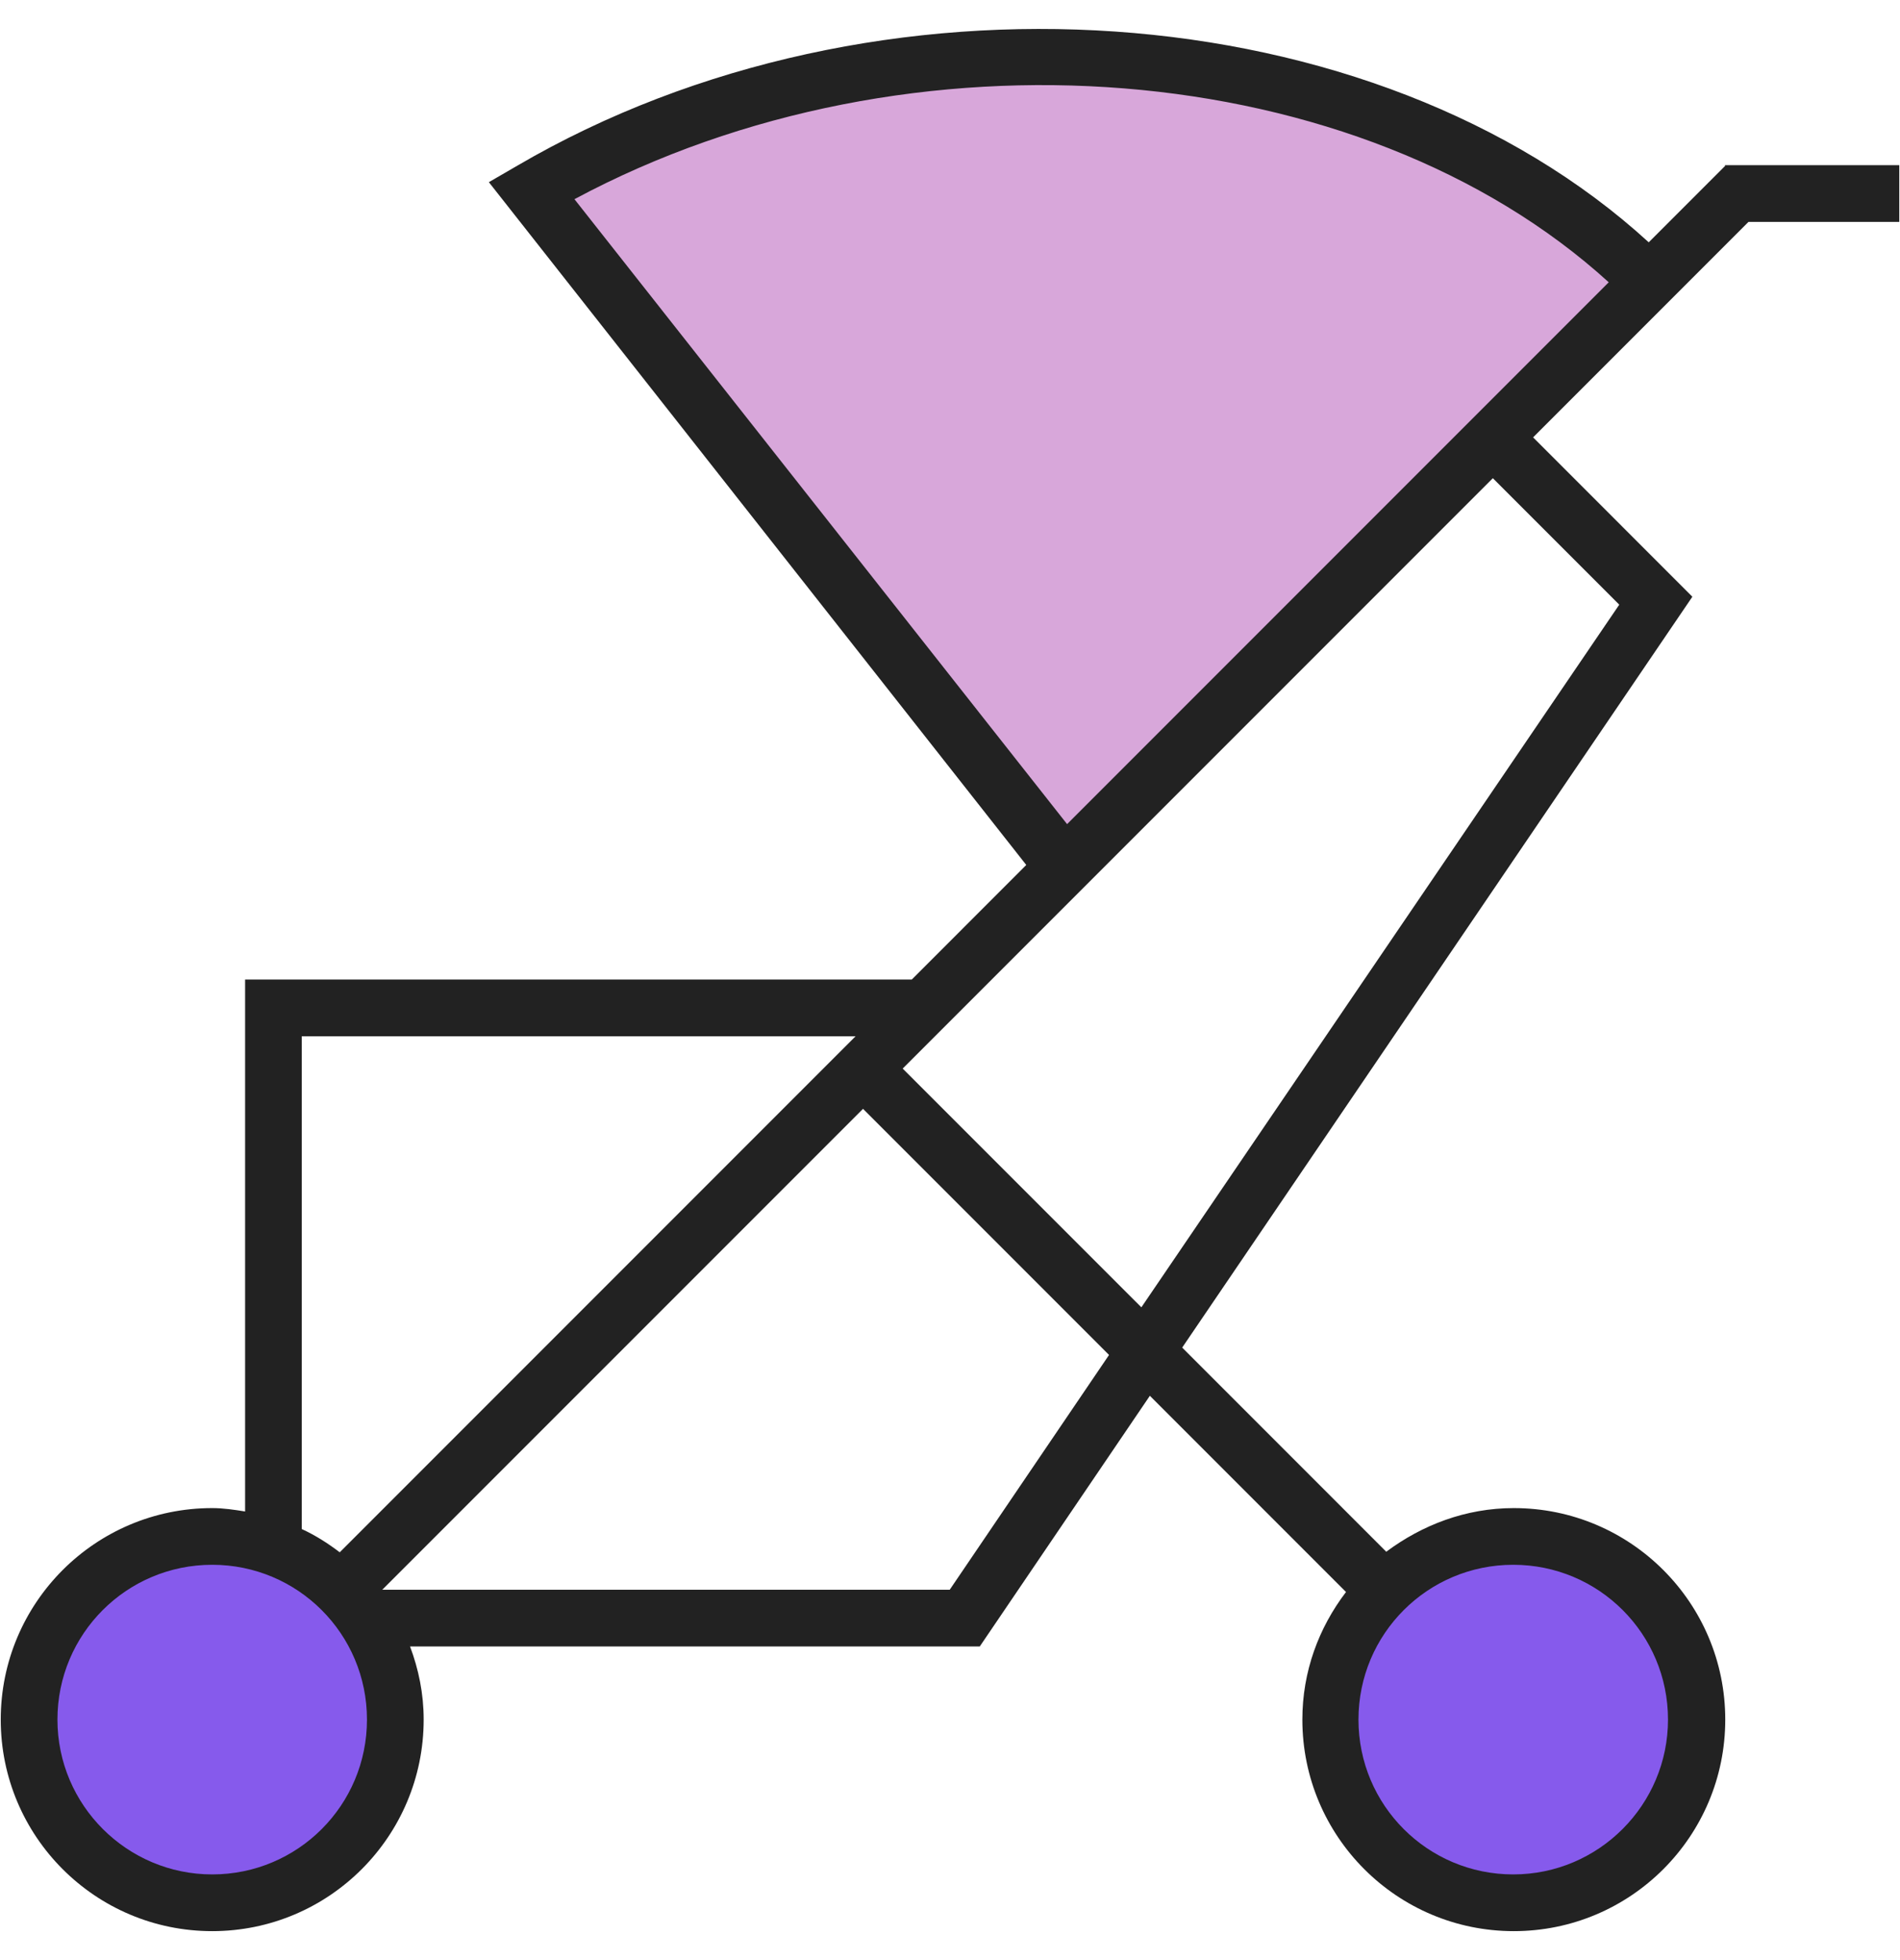
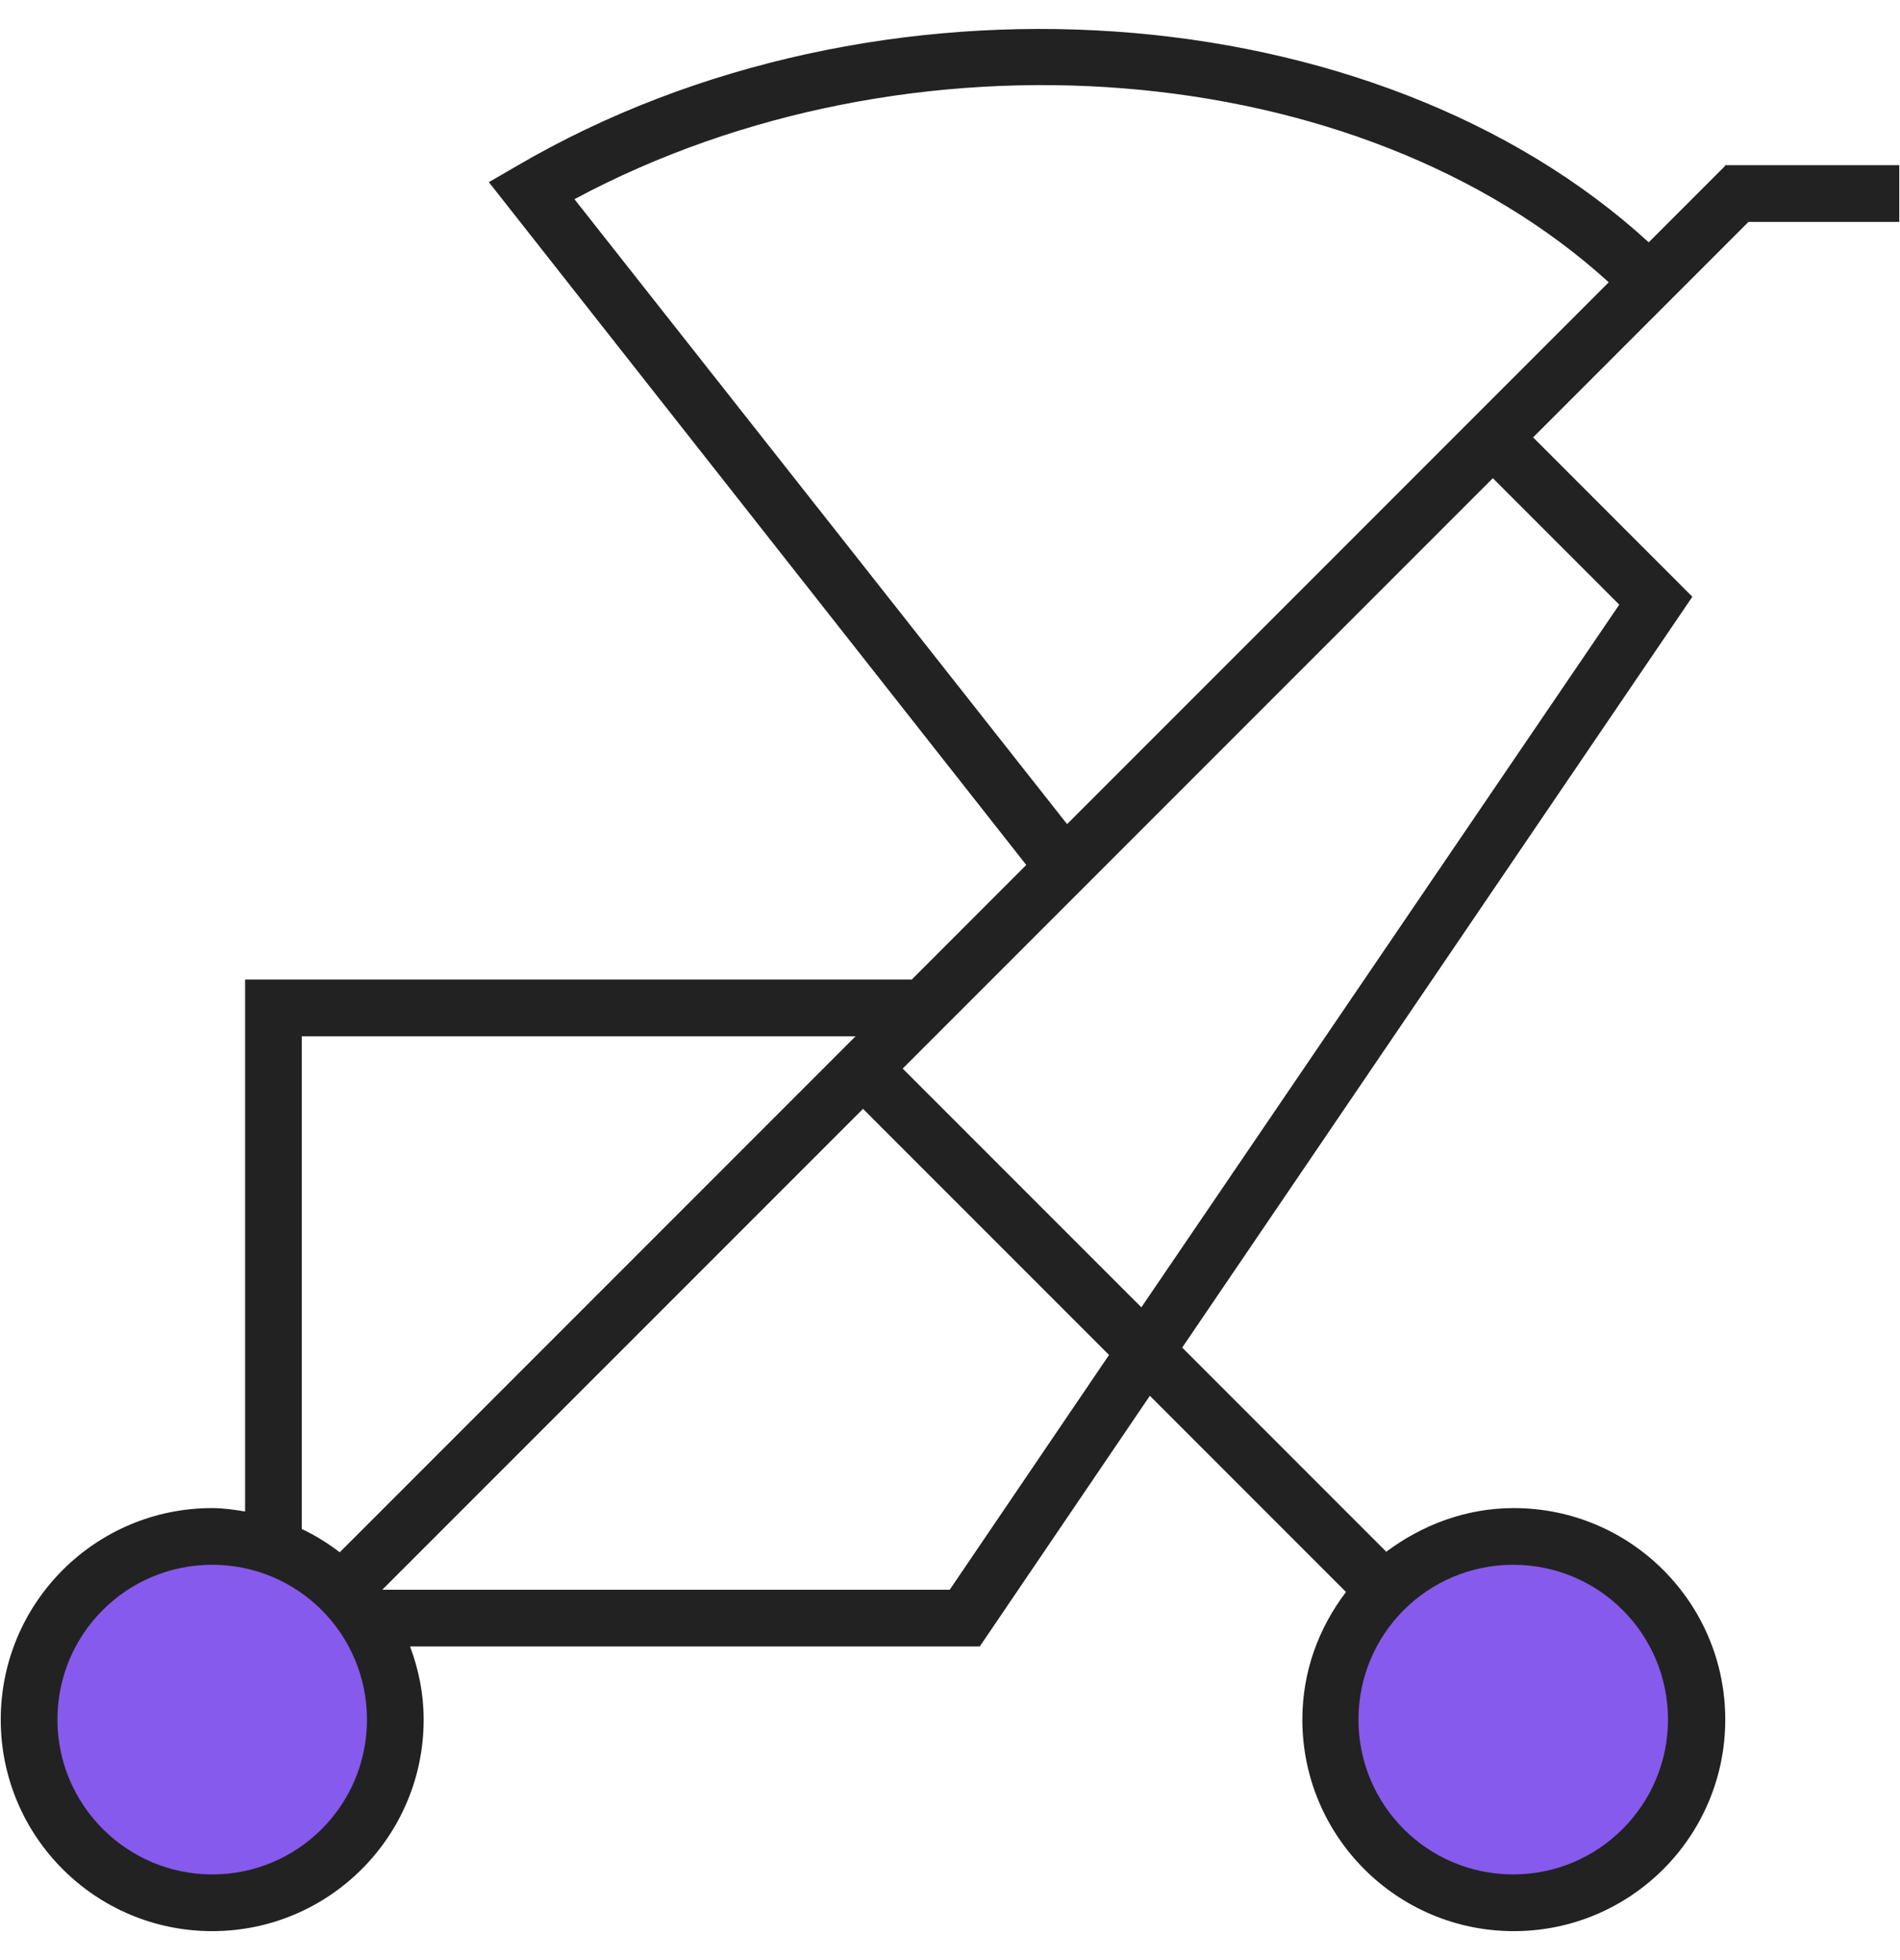
<svg xmlns="http://www.w3.org/2000/svg" width="64" height="66" viewBox="0 0 64 66" fill="none">
  <g id="Family_Focused_export 1">
    <path id="Vector" d="M0.98 57.921C0.98 61.32 3.749 64.089 7.148 64.089C10.547 64.089 13.316 61.32 13.316 57.921C13.316 54.522 10.547 51.753 7.148 51.753C3.749 51.753 0.98 54.522 0.98 57.921Z" fill="#865AEC" />
    <path id="Vector_2" d="M44.826 57.921C44.826 61.32 47.595 64.089 50.994 64.089C54.393 64.089 57.162 61.32 57.162 57.921C57.162 54.522 54.393 51.753 50.994 51.753C47.595 51.753 44.826 54.522 44.826 57.921Z" fill="#865AEC" />
-     <path id="Vector_3" d="M55.572 9.495C46.311 0.234 29.201 -0.205 17.916 6.421L35.866 29.221L55.592 9.495H55.572Z" fill="#D8A7DA" />
    <path id="Vector_4" d="M58.114 5.581L55.536 8.159C46.332 -0.263 29.509 -1.485 17.421 5.581L16.467 6.134L34.569 29.125L30.712 32.983H8.256V50.894C7.893 50.837 7.53 50.78 7.148 50.78C3.214 50.78 0.025 53.969 0.025 57.902C0.025 61.836 3.214 65.025 7.148 65.025C11.082 65.025 14.271 61.836 14.271 57.902C14.271 57.024 14.099 56.203 13.812 55.439H33.003L38.732 46.999L45.339 53.606C44.422 54.809 43.869 56.279 43.869 57.902C43.869 61.836 47.058 65.025 50.991 65.025C54.925 65.025 58.114 61.836 58.114 57.902C58.114 53.969 54.925 50.78 50.991 50.78C49.368 50.78 47.898 51.353 46.695 52.25L39.821 45.376L57.006 20.093L51.641 14.727L58.897 7.471H63.976V5.562H58.095L58.114 5.581ZM54.199 9.495L35.944 27.75L19.35 6.707C30.636 0.654 45.816 1.876 54.199 9.514V9.495ZM56.185 57.902C56.185 60.767 53.856 63.115 50.972 63.115C48.089 63.115 45.759 60.786 45.759 57.902C45.759 55.019 48.089 52.689 50.972 52.689C53.856 52.689 56.185 55.019 56.185 57.902ZM10.165 34.892H28.821L11.444 52.269C11.043 51.964 10.623 51.696 10.165 51.486V34.892ZM7.148 63.115C4.284 63.115 1.935 60.786 1.935 57.902C1.935 55.019 4.265 52.689 7.148 52.689C10.031 52.689 12.361 55.019 12.361 57.902C12.361 60.786 10.031 63.115 7.148 63.115ZM31.991 53.529H12.877L29.07 37.337L37.357 45.624L31.991 53.529ZM54.543 20.361L38.446 44.02L30.406 35.981L50.285 16.102L54.524 20.341L54.543 20.361Z" fill="#222222" />
  </g>
</svg>